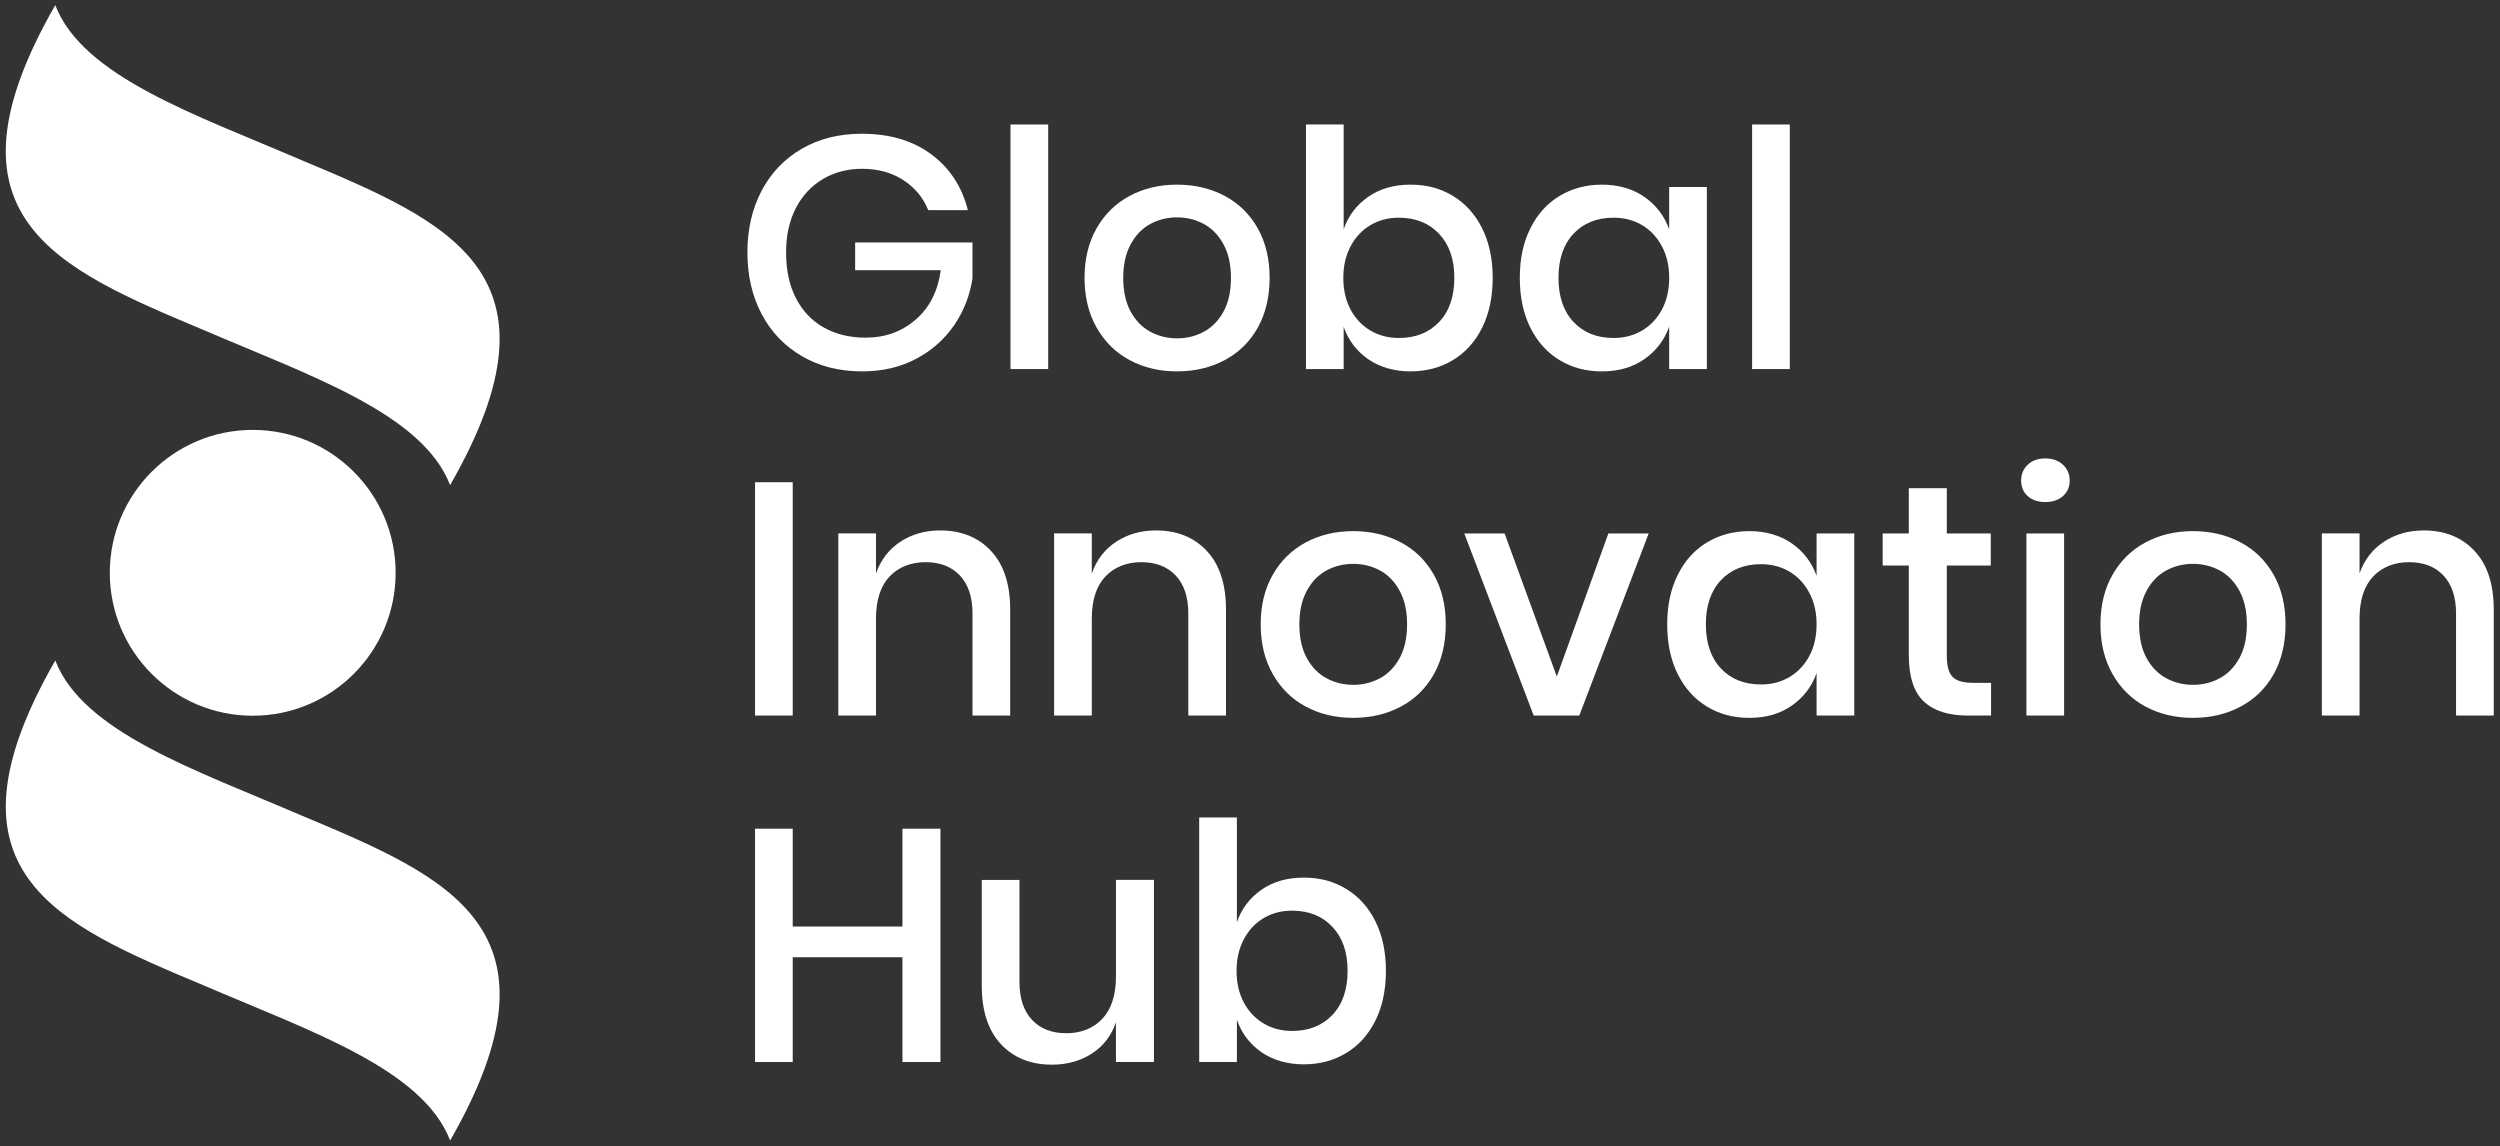
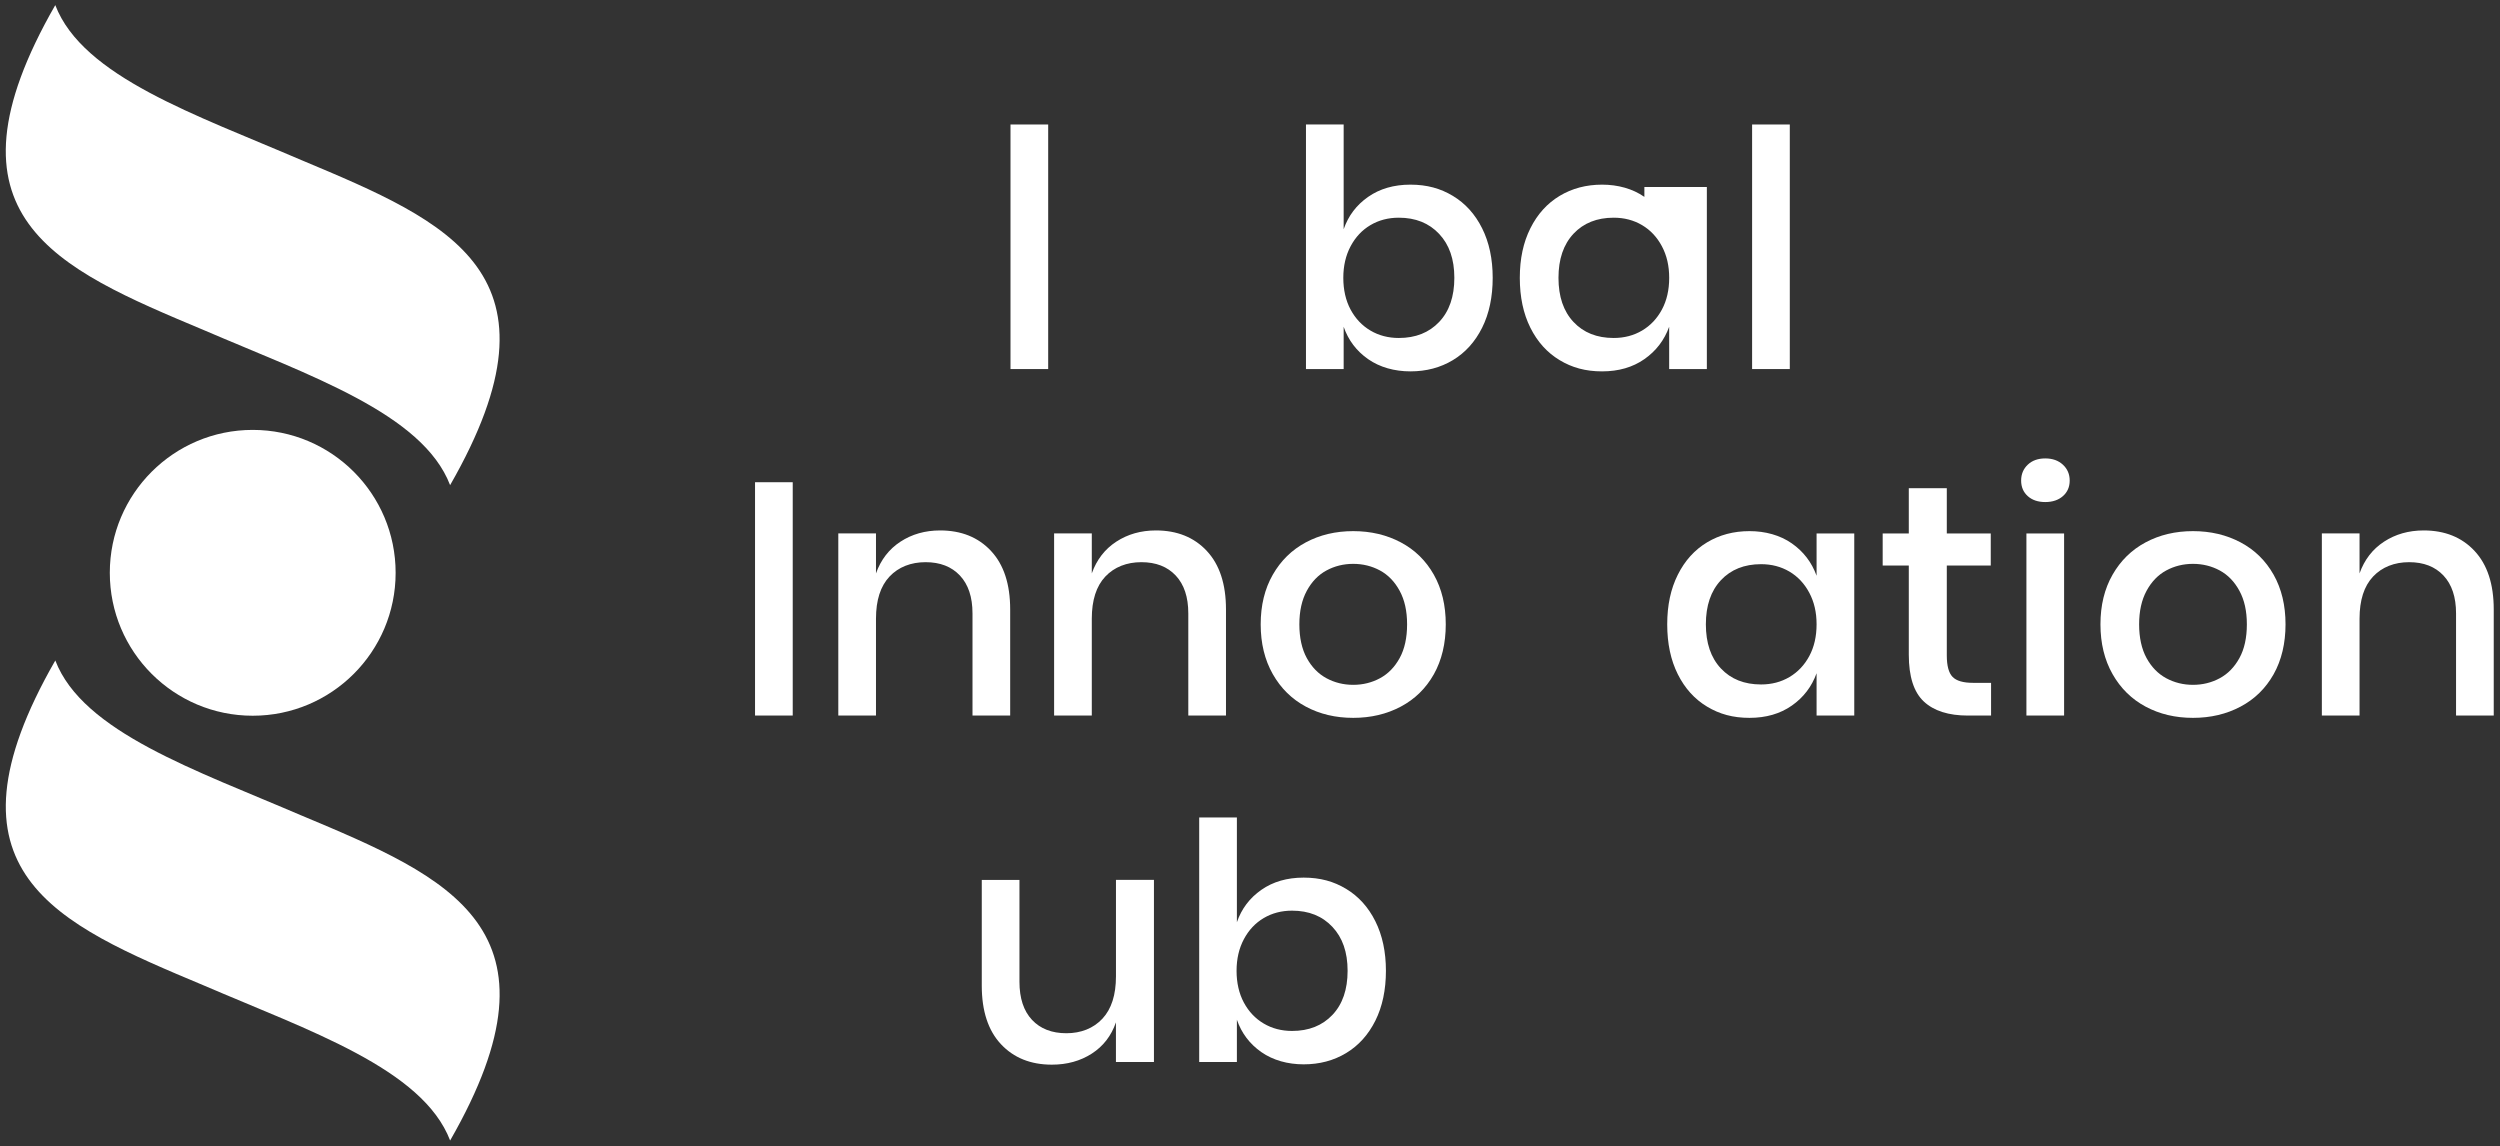
<svg xmlns="http://www.w3.org/2000/svg" width="938" height="430" viewBox="0 0 938 430" fill="none">
  <rect x="0" y="0" width="938" height="430" fill="#333333" stroke="none" />
  <path d="M94.82 268.54C124.434 268.54 148.44 244.534 148.44 214.92C148.44 185.307 124.434 161.3 94.82 161.3C65.207 161.3 41.2 185.307 41.2 214.92C41.2 244.534 65.207 268.54 94.82 268.54Z" fill="white" />
  <path d="M113.17 60.11C73.69 43.11 31.05 28.83 20.74 1.92C-24.81 81.28 21.01 100.6 76.46 123.85C115.93 140.84 158.58 155.12 168.88 182.03C214.43 102.67 168.61 83.35 113.16 60.1L113.17 60.11Z" fill="white" />
  <path d="M113.17 306C73.7 289 31.05 274.72 20.75 247.81C-24.8 327.17 21.02 346.49 76.47 369.74C115.94 386.73 158.59 401.01 168.89 427.92C214.44 348.56 168.62 329.24 113.17 305.99V306Z" fill="white" />
-   <path d="M349.38 57.87C356.32 63 360.91 69.98 363.14 78.83H348.26C346.36 74.12 343.24 70.36 338.9 67.55C334.56 64.74 329.41 63.33 323.46 63.33C318 63.33 313.11 64.61 308.77 67.17C304.43 69.73 301.04 73.37 298.6 78.08C296.16 82.79 294.94 88.33 294.94 94.7C294.94 101.4 296.18 107.14 298.66 111.94C301.14 116.73 304.63 120.39 309.14 122.91C313.64 125.43 318.87 126.69 324.83 126.69C332.1 126.69 338.35 124.44 343.55 119.93C348.76 115.43 351.9 109.25 352.97 101.39H320.85V90.97H364.87V104.49C363.88 110.94 361.58 116.79 357.99 122.04C354.39 127.29 349.64 131.49 343.73 134.63C337.82 137.77 331.06 139.34 323.46 139.34C314.94 139.34 307.42 137.44 300.89 133.64C294.36 129.84 289.32 124.57 285.76 117.83C282.2 111.09 280.43 103.38 280.43 94.7C280.43 86.02 282.21 78.31 285.76 71.57C289.31 64.83 294.34 59.58 300.83 55.82C307.32 52.06 314.82 50.18 323.34 50.18C333.76 50.18 342.44 52.74 349.38 57.87Z" fill="white" />
  <path d="M393.28 46.71V138.47H379.14V46.71H393.28Z" fill="white" />
-   <path d="M459.5 73.5C464.79 76.31 468.92 80.36 471.9 85.65C474.88 90.94 476.36 97.14 476.36 104.25C476.36 111.36 474.87 117.68 471.9 122.97C468.92 128.26 464.79 132.31 459.5 135.12C454.21 137.93 448.26 139.34 441.64 139.34C435.02 139.34 429.1 137.94 423.85 135.12C418.6 132.31 414.47 128.24 411.45 122.91C408.43 117.58 406.92 111.36 406.92 104.25C406.92 97.14 408.43 90.94 411.45 85.65C414.47 80.36 418.6 76.31 423.85 73.5C429.1 70.69 435.03 69.28 441.64 69.28C448.25 69.28 454.21 70.69 459.5 73.5ZM431.6 84.04C428.54 85.69 426.08 88.24 424.22 91.67C422.36 95.1 421.43 99.3 421.43 104.26C421.43 109.22 422.36 113.52 424.22 116.91C426.08 120.3 428.54 122.82 431.6 124.47C434.66 126.12 438.01 126.95 441.64 126.95C445.27 126.95 448.63 126.12 451.68 124.47C454.74 122.82 457.2 120.3 459.06 116.91C460.92 113.52 461.85 109.31 461.85 104.26C461.85 99.21 460.92 95.11 459.06 91.67C457.2 88.24 454.74 85.7 451.68 84.04C448.62 82.39 445.27 81.56 441.64 81.56C438.01 81.56 434.65 82.39 431.6 84.04Z" fill="white" />
  <path d="M545.12 73.5C549.79 76.31 553.45 80.36 556.09 85.65C558.73 90.94 560.06 97.14 560.06 104.25C560.06 111.36 558.74 117.68 556.09 122.97C553.44 128.26 549.79 132.31 545.12 135.12C540.45 137.93 535.14 139.34 529.19 139.34C523.24 139.34 517.7 137.81 513.32 134.75C508.94 131.69 505.88 127.64 504.14 122.6V138.47H490V46.71H504.14V86.02C505.88 80.98 508.93 76.93 513.32 73.87C517.7 70.81 522.99 69.28 529.19 69.28C535.39 69.28 540.45 70.69 545.12 73.5ZM514.18 84.47C511.04 86.33 508.56 88.98 506.74 92.41C504.92 95.84 504.01 99.79 504.01 104.25C504.01 108.71 504.92 112.77 506.74 116.15C508.56 119.54 511.04 122.16 514.18 124.02C517.32 125.88 520.88 126.81 524.84 126.81C531.12 126.81 536.16 124.81 539.97 120.8C543.77 116.79 545.67 111.27 545.67 104.25C545.67 97.23 543.77 91.81 539.97 87.76C536.17 83.71 531.12 81.68 524.84 81.68C520.87 81.68 517.32 82.61 514.18 84.47Z" fill="white" />
-   <path d="M616.97 73.87C621.35 76.93 624.45 80.98 626.27 86.02V70.15H640.41V138.47H626.27V122.6C624.45 127.64 621.35 131.69 616.97 134.75C612.59 137.81 607.3 139.34 601.1 139.34C594.9 139.34 589.84 137.94 585.17 135.12C580.5 132.31 576.84 128.26 574.2 122.97C571.55 117.68 570.23 111.44 570.23 104.25C570.23 97.06 571.55 90.94 574.2 85.65C576.84 80.36 580.5 76.31 585.17 73.5C589.84 70.69 595.15 69.28 601.1 69.28C607.05 69.28 612.59 70.81 616.97 73.87ZM590.38 87.7C586.62 91.71 584.74 97.23 584.74 104.25C584.74 111.27 586.62 116.8 590.38 120.8C594.14 124.81 599.16 126.81 605.45 126.81C609.42 126.81 612.97 125.88 616.11 124.02C619.25 122.16 621.73 119.54 623.55 116.15C625.37 112.76 626.28 108.79 626.28 104.25C626.28 99.71 625.37 95.84 623.55 92.41C621.73 88.98 619.25 86.33 616.11 84.47C612.97 82.61 609.41 81.68 605.45 81.68C599.17 81.68 594.15 83.69 590.38 87.69V87.7Z" fill="white" />
+   <path d="M616.97 73.87V70.15H640.41V138.47H626.27V122.6C624.45 127.64 621.35 131.69 616.97 134.75C612.59 137.81 607.3 139.34 601.1 139.34C594.9 139.34 589.84 137.94 585.17 135.12C580.5 132.31 576.84 128.26 574.2 122.97C571.55 117.68 570.23 111.44 570.23 104.25C570.23 97.06 571.55 90.94 574.2 85.65C576.84 80.36 580.5 76.31 585.17 73.5C589.84 70.69 595.15 69.28 601.1 69.28C607.05 69.28 612.59 70.81 616.97 73.87ZM590.38 87.7C586.62 91.71 584.74 97.23 584.74 104.25C584.74 111.27 586.62 116.8 590.38 120.8C594.14 124.81 599.16 126.81 605.45 126.81C609.42 126.81 612.97 125.88 616.11 124.02C619.25 122.16 621.73 119.54 623.55 116.15C625.37 112.76 626.28 108.79 626.28 104.25C626.28 99.71 625.37 95.84 623.55 92.41C621.73 88.98 619.25 86.33 616.11 84.47C612.97 82.61 609.41 81.68 605.45 81.68C599.17 81.68 594.15 83.69 590.38 87.69V87.7Z" fill="white" />
  <path d="M671.53 46.71V138.47H657.39V46.71H671.53Z" fill="white" />
  <path d="M297.43 180.93V268.47H283.29V180.93H297.43Z" fill="white" />
  <path d="M371.83 206.72C376.62 211.85 379.02 219.16 379.02 228.67V268.47H364.88V230.15C364.88 224.03 363.31 219.3 360.17 215.95C357.03 212.6 352.73 210.93 347.27 210.93C341.81 210.93 337.14 212.73 333.75 216.32C330.36 219.92 328.67 225.19 328.67 232.13V268.46H314.53V200.14H328.67V215.14C330.49 210.02 333.55 206.05 337.85 203.24C342.15 200.43 347.11 199.02 352.73 199.02C360.67 199.02 367.03 201.58 371.83 206.71V206.72Z" fill="white" />
  <path d="M452.8 206.72C457.59 211.85 459.99 219.16 459.99 228.67V268.47H445.85V230.15C445.85 224.03 444.28 219.3 441.14 215.95C438 212.6 433.7 210.93 428.24 210.93C422.78 210.93 418.11 212.73 414.72 216.32C411.33 219.92 409.64 225.19 409.64 232.13V268.46H395.5V200.14H409.64V215.14C411.46 210.02 414.52 206.05 418.82 203.24C423.12 200.43 428.08 199.02 433.7 199.02C441.64 199.02 448 201.58 452.8 206.71V206.72Z" fill="white" />
  <path d="M525.59 203.5C530.88 206.31 535.01 210.36 537.99 215.65C540.97 220.94 542.45 227.14 542.45 234.25C542.45 241.36 540.96 247.68 537.99 252.97C535.01 258.26 530.88 262.31 525.59 265.12C520.3 267.93 514.35 269.34 507.73 269.34C501.11 269.34 495.19 267.94 489.94 265.12C484.69 262.31 480.56 258.24 477.54 252.91C474.52 247.58 473.01 241.36 473.01 234.25C473.01 227.14 474.52 220.94 477.54 215.65C480.56 210.36 484.69 206.31 489.94 203.5C495.19 200.69 501.12 199.28 507.73 199.28C514.34 199.28 520.3 200.69 525.59 203.5ZM497.69 214.04C494.63 215.69 492.17 218.24 490.31 221.67C488.45 225.1 487.52 229.3 487.52 234.26C487.52 239.22 488.45 243.52 490.31 246.91C492.17 250.3 494.63 252.82 497.69 254.47C500.75 256.12 504.1 256.95 507.73 256.95C511.36 256.95 514.72 256.12 517.77 254.47C520.83 252.82 523.29 250.3 525.15 246.91C527.01 243.52 527.94 239.31 527.94 234.26C527.94 229.21 527.01 225.11 525.15 221.67C523.29 218.24 520.83 215.7 517.77 214.04C514.71 212.39 511.36 211.56 507.73 211.56C504.1 211.56 500.74 212.39 497.69 214.04Z" fill="white" />
-   <path d="M584.12 253.84L603.46 200.15H618.59L592.55 268.47H575.44L549.4 200.15H564.53L584.12 253.84Z" fill="white" />
  <path d="M672.28 203.87C676.66 206.93 679.76 210.98 681.58 216.02V200.15H695.72V268.47H681.58V252.6C679.76 257.64 676.66 261.69 672.28 264.75C667.9 267.81 662.61 269.34 656.41 269.34C650.21 269.34 645.15 267.94 640.48 265.12C635.81 262.31 632.15 258.26 629.51 252.97C626.86 247.68 625.54 241.44 625.54 234.25C625.54 227.06 626.86 220.94 629.51 215.65C632.15 210.36 635.81 206.31 640.48 203.5C645.15 200.69 650.46 199.28 656.41 199.28C662.36 199.28 667.9 200.81 672.28 203.87ZM645.68 217.7C641.92 221.71 640.04 227.23 640.04 234.25C640.04 241.27 641.92 246.8 645.68 250.8C649.44 254.81 654.46 256.81 660.75 256.81C664.72 256.81 668.27 255.88 671.41 254.02C674.55 252.16 677.03 249.54 678.85 246.15C680.67 242.76 681.58 238.79 681.58 234.25C681.58 229.71 680.67 225.84 678.85 222.41C677.03 218.98 674.55 216.33 671.41 214.47C668.27 212.61 664.71 211.68 660.75 211.68C654.47 211.68 649.45 213.69 645.68 217.69V217.7Z" fill="white" />
  <path d="M747.05 256.2V268.48H738.37C731.09 268.48 725.58 266.72 721.82 263.21C718.06 259.7 716.18 253.85 716.18 245.66V212.18H706.38V200.15H716.18V183.16H730.44V200.15H746.93V212.18H730.44V245.91C730.44 249.8 731.16 252.48 732.61 253.97C734.06 255.46 736.6 256.2 740.24 256.2H747.06H747.05Z" fill="white" />
  <path d="M760.81 174.36C762.46 172.79 764.65 172 767.38 172C770.11 172 772.32 172.79 774.01 174.36C775.7 175.93 776.55 177.91 776.55 180.31C776.55 182.71 775.7 184.65 774.01 186.14C772.31 187.63 770.1 188.37 767.38 188.37C764.66 188.37 762.46 187.63 760.81 186.14C759.16 184.65 758.33 182.71 758.33 180.31C758.33 177.91 759.16 175.93 760.81 174.36ZM774.45 200.15V268.47H760.31V200.15H774.45Z" fill="white" />
  <path d="M840.67 203.5C845.96 206.31 850.09 210.36 853.07 215.65C856.05 220.94 857.53 227.14 857.53 234.25C857.53 241.36 856.04 247.68 853.07 252.97C850.09 258.26 845.96 262.31 840.67 265.12C835.38 267.93 829.43 269.34 822.81 269.34C816.19 269.34 810.27 267.94 805.02 265.12C799.77 262.31 795.64 258.24 792.62 252.91C789.6 247.58 788.09 241.36 788.09 234.25C788.09 227.14 789.6 220.94 792.62 215.65C795.64 210.36 799.77 206.31 805.02 203.5C810.27 200.69 816.2 199.28 822.81 199.28C829.42 199.28 835.38 200.69 840.67 203.5ZM812.77 214.04C809.71 215.69 807.25 218.24 805.39 221.67C803.53 225.1 802.6 229.3 802.6 234.26C802.6 239.22 803.53 243.52 805.39 246.91C807.25 250.3 809.71 252.82 812.77 254.47C815.83 256.12 819.18 256.95 822.81 256.95C826.44 256.95 829.8 256.12 832.85 254.47C835.91 252.82 838.37 250.3 840.23 246.91C842.09 243.52 843.02 239.31 843.02 234.26C843.02 229.21 842.09 225.11 840.23 221.67C838.37 218.24 835.91 215.7 832.85 214.04C829.79 212.39 826.44 211.56 822.81 211.56C819.18 211.56 815.82 212.39 812.77 214.04Z" fill="white" />
  <path d="M928.46 206.72C933.25 211.85 935.65 219.16 935.65 228.67V268.47H921.51V230.15C921.51 224.03 919.94 219.3 916.8 215.95C913.66 212.6 909.36 210.93 903.9 210.93C898.44 210.93 893.77 212.73 890.38 216.32C886.99 219.92 885.3 225.19 885.3 232.13V268.46H871.16V200.14H885.3V215.14C887.12 210.02 890.18 206.05 894.48 203.24C898.78 200.43 903.74 199.02 909.36 199.02C917.3 199.02 923.66 201.58 928.46 206.71V206.72Z" fill="white" />
-   <path d="M352.86 310.93V398.47H338.6V359.16H297.43V398.47H283.29V310.93H297.43V347.63H338.6V310.93H352.86Z" fill="white" />
  <path d="M432.96 330.15V398.47H418.7V383.59C416.96 388.63 413.95 392.54 409.65 395.31C405.35 398.08 400.35 399.46 394.65 399.46C386.71 399.46 380.35 396.9 375.55 391.77C370.76 386.65 368.36 379.33 368.36 369.82V330.14H382.5V368.33C382.5 374.53 384.07 379.3 387.21 382.65C390.35 386 394.65 387.67 400.11 387.67C405.57 387.67 410.23 385.85 413.63 382.21C417.02 378.57 418.71 373.28 418.71 366.34V330.13H432.97L432.96 330.15Z" fill="white" />
  <path d="M505.06 333.5C509.73 336.31 513.39 340.36 516.03 345.65C518.67 350.94 520 357.14 520 364.25C520 371.36 518.68 377.68 516.03 382.97C513.38 388.26 509.73 392.31 505.06 395.12C500.39 397.93 495.08 399.34 489.13 399.34C483.18 399.34 477.64 397.81 473.26 394.75C468.88 391.69 465.82 387.64 464.08 382.6V398.47H449.94V306.71H464.08V346.02C465.82 340.98 468.87 336.93 473.26 333.87C477.64 330.81 482.93 329.28 489.13 329.28C495.33 329.28 500.39 330.69 505.06 333.5ZM474.13 344.47C470.99 346.33 468.51 348.98 466.69 352.41C464.87 355.84 463.96 359.79 463.96 364.25C463.96 368.71 464.87 372.77 466.69 376.15C468.51 379.54 470.99 382.16 474.13 384.02C477.27 385.88 480.83 386.81 484.79 386.81C491.07 386.81 496.11 384.81 499.92 380.8C503.72 376.79 505.62 371.27 505.62 364.25C505.62 357.23 503.72 351.81 499.92 347.76C496.12 343.71 491.07 341.68 484.79 341.68C480.82 341.68 477.27 342.61 474.13 344.47Z" fill="white" />
</svg>